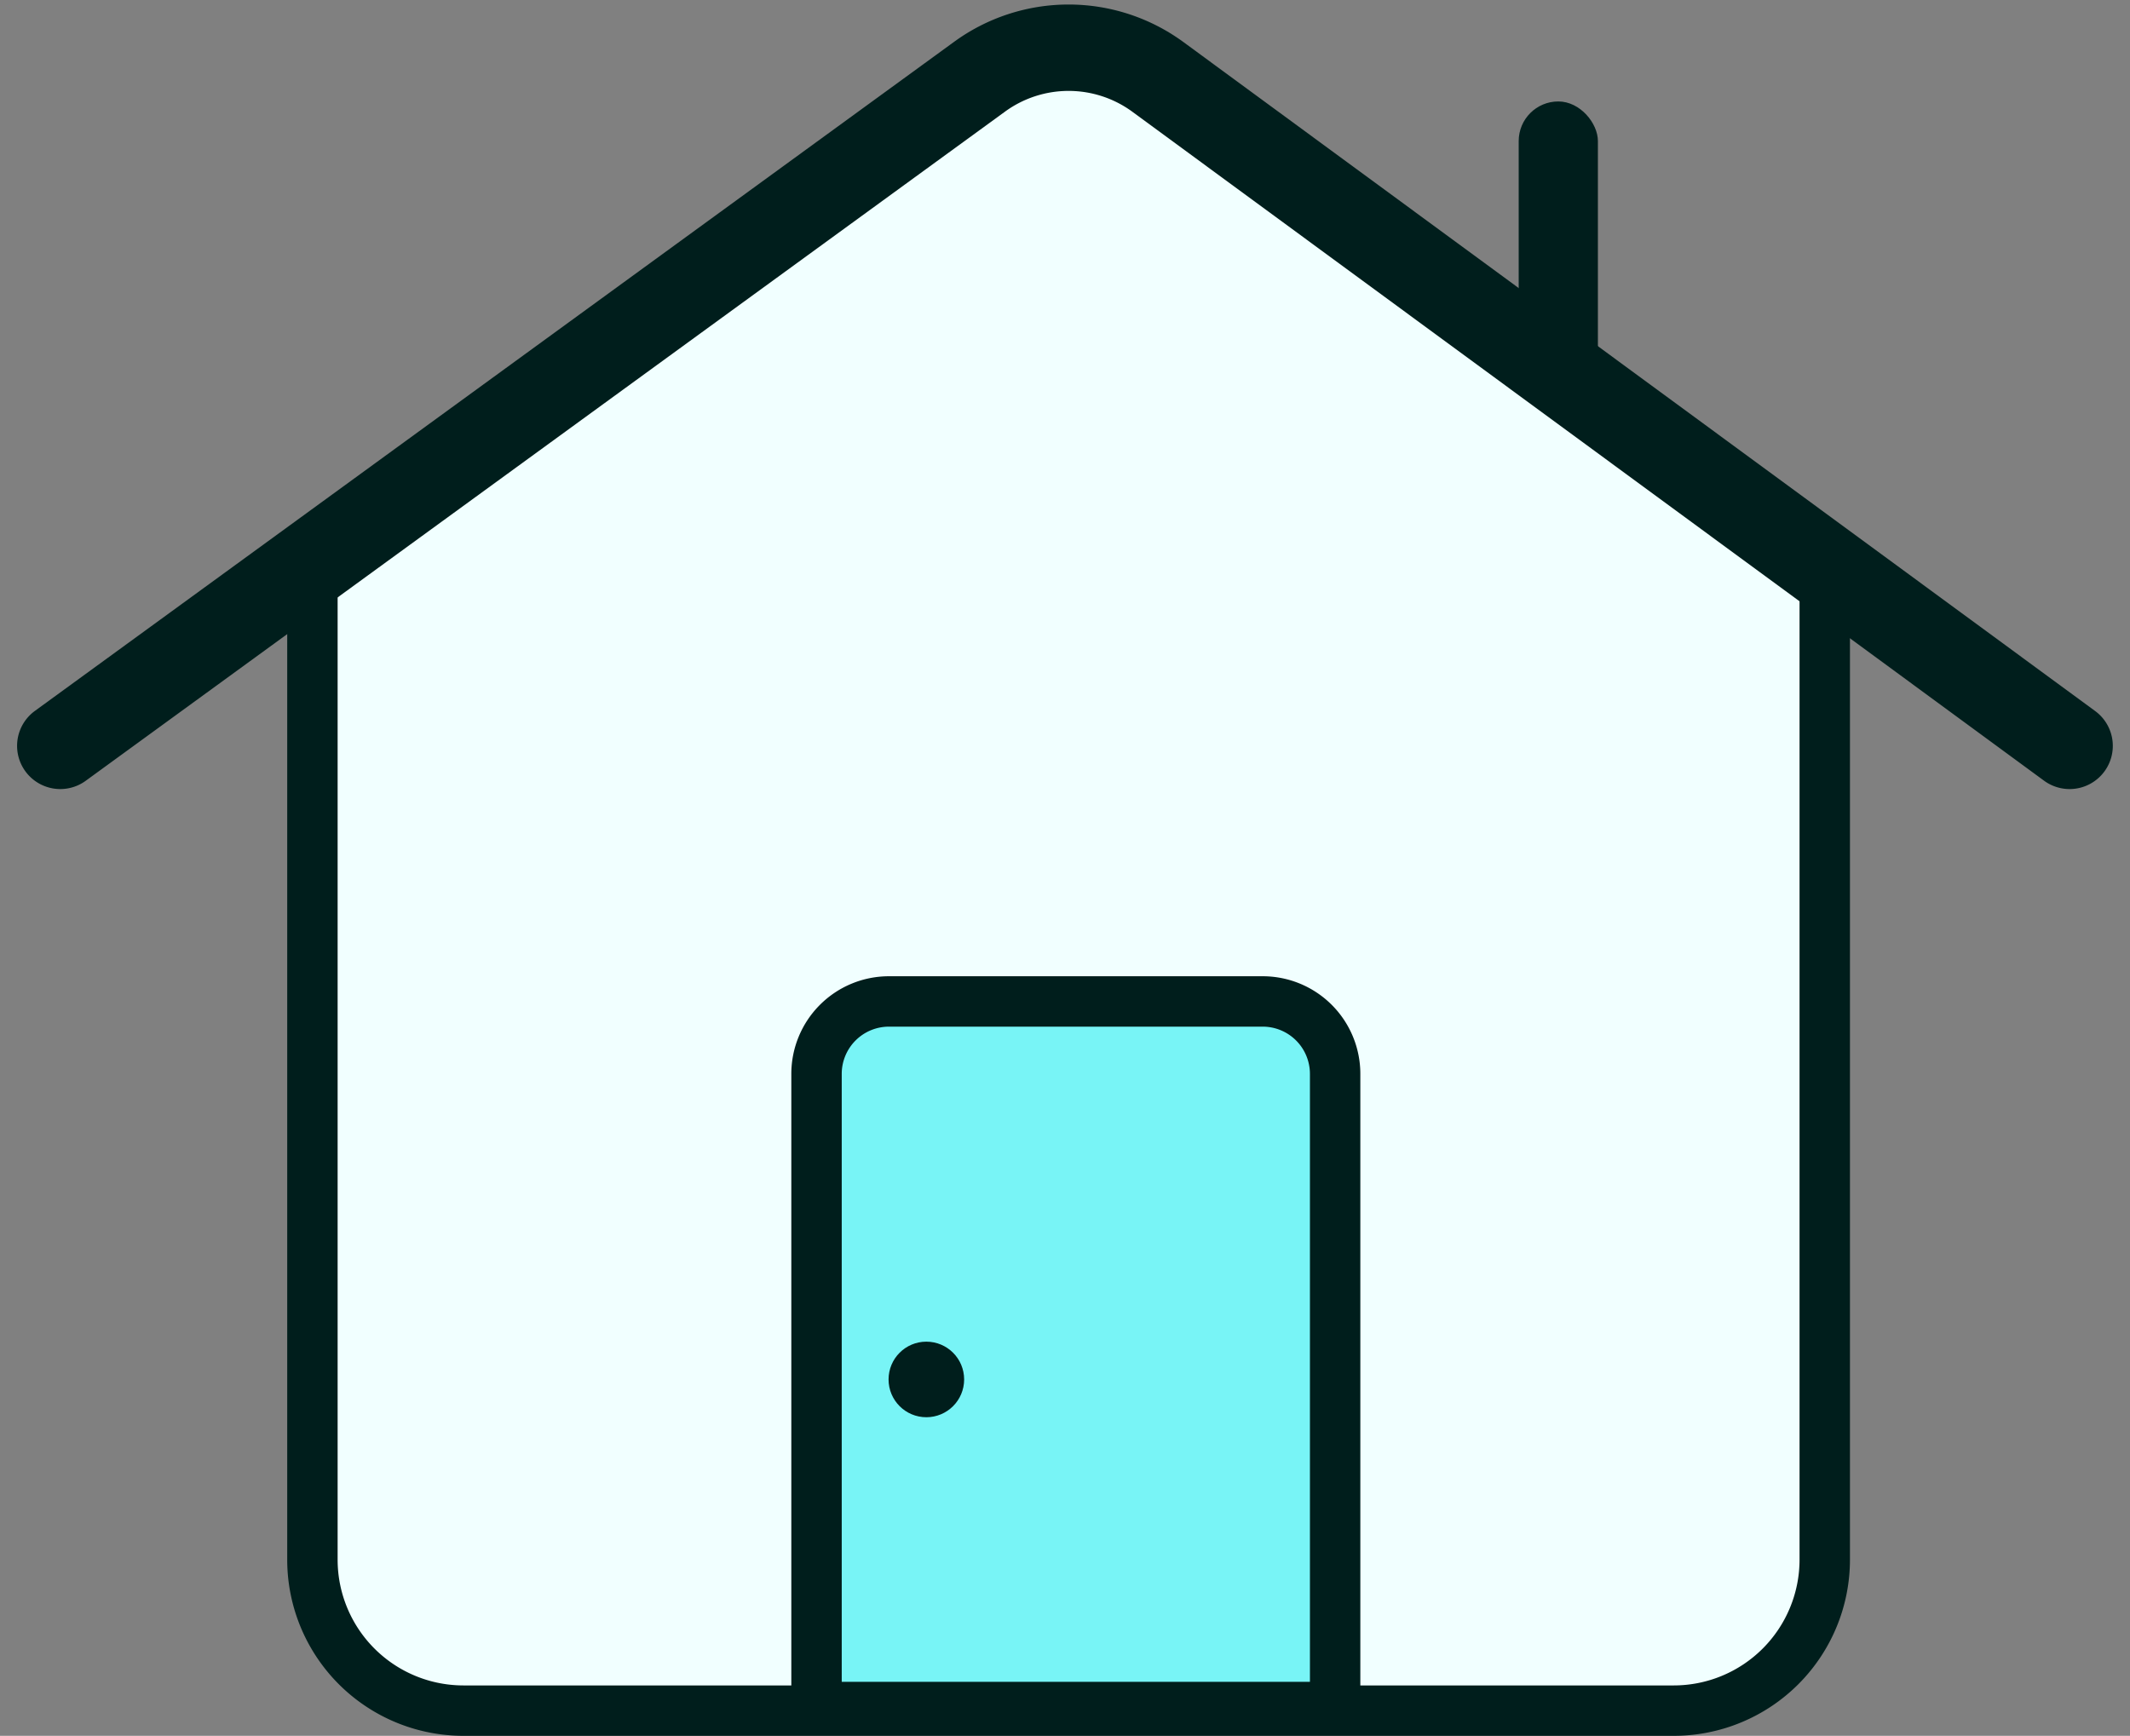
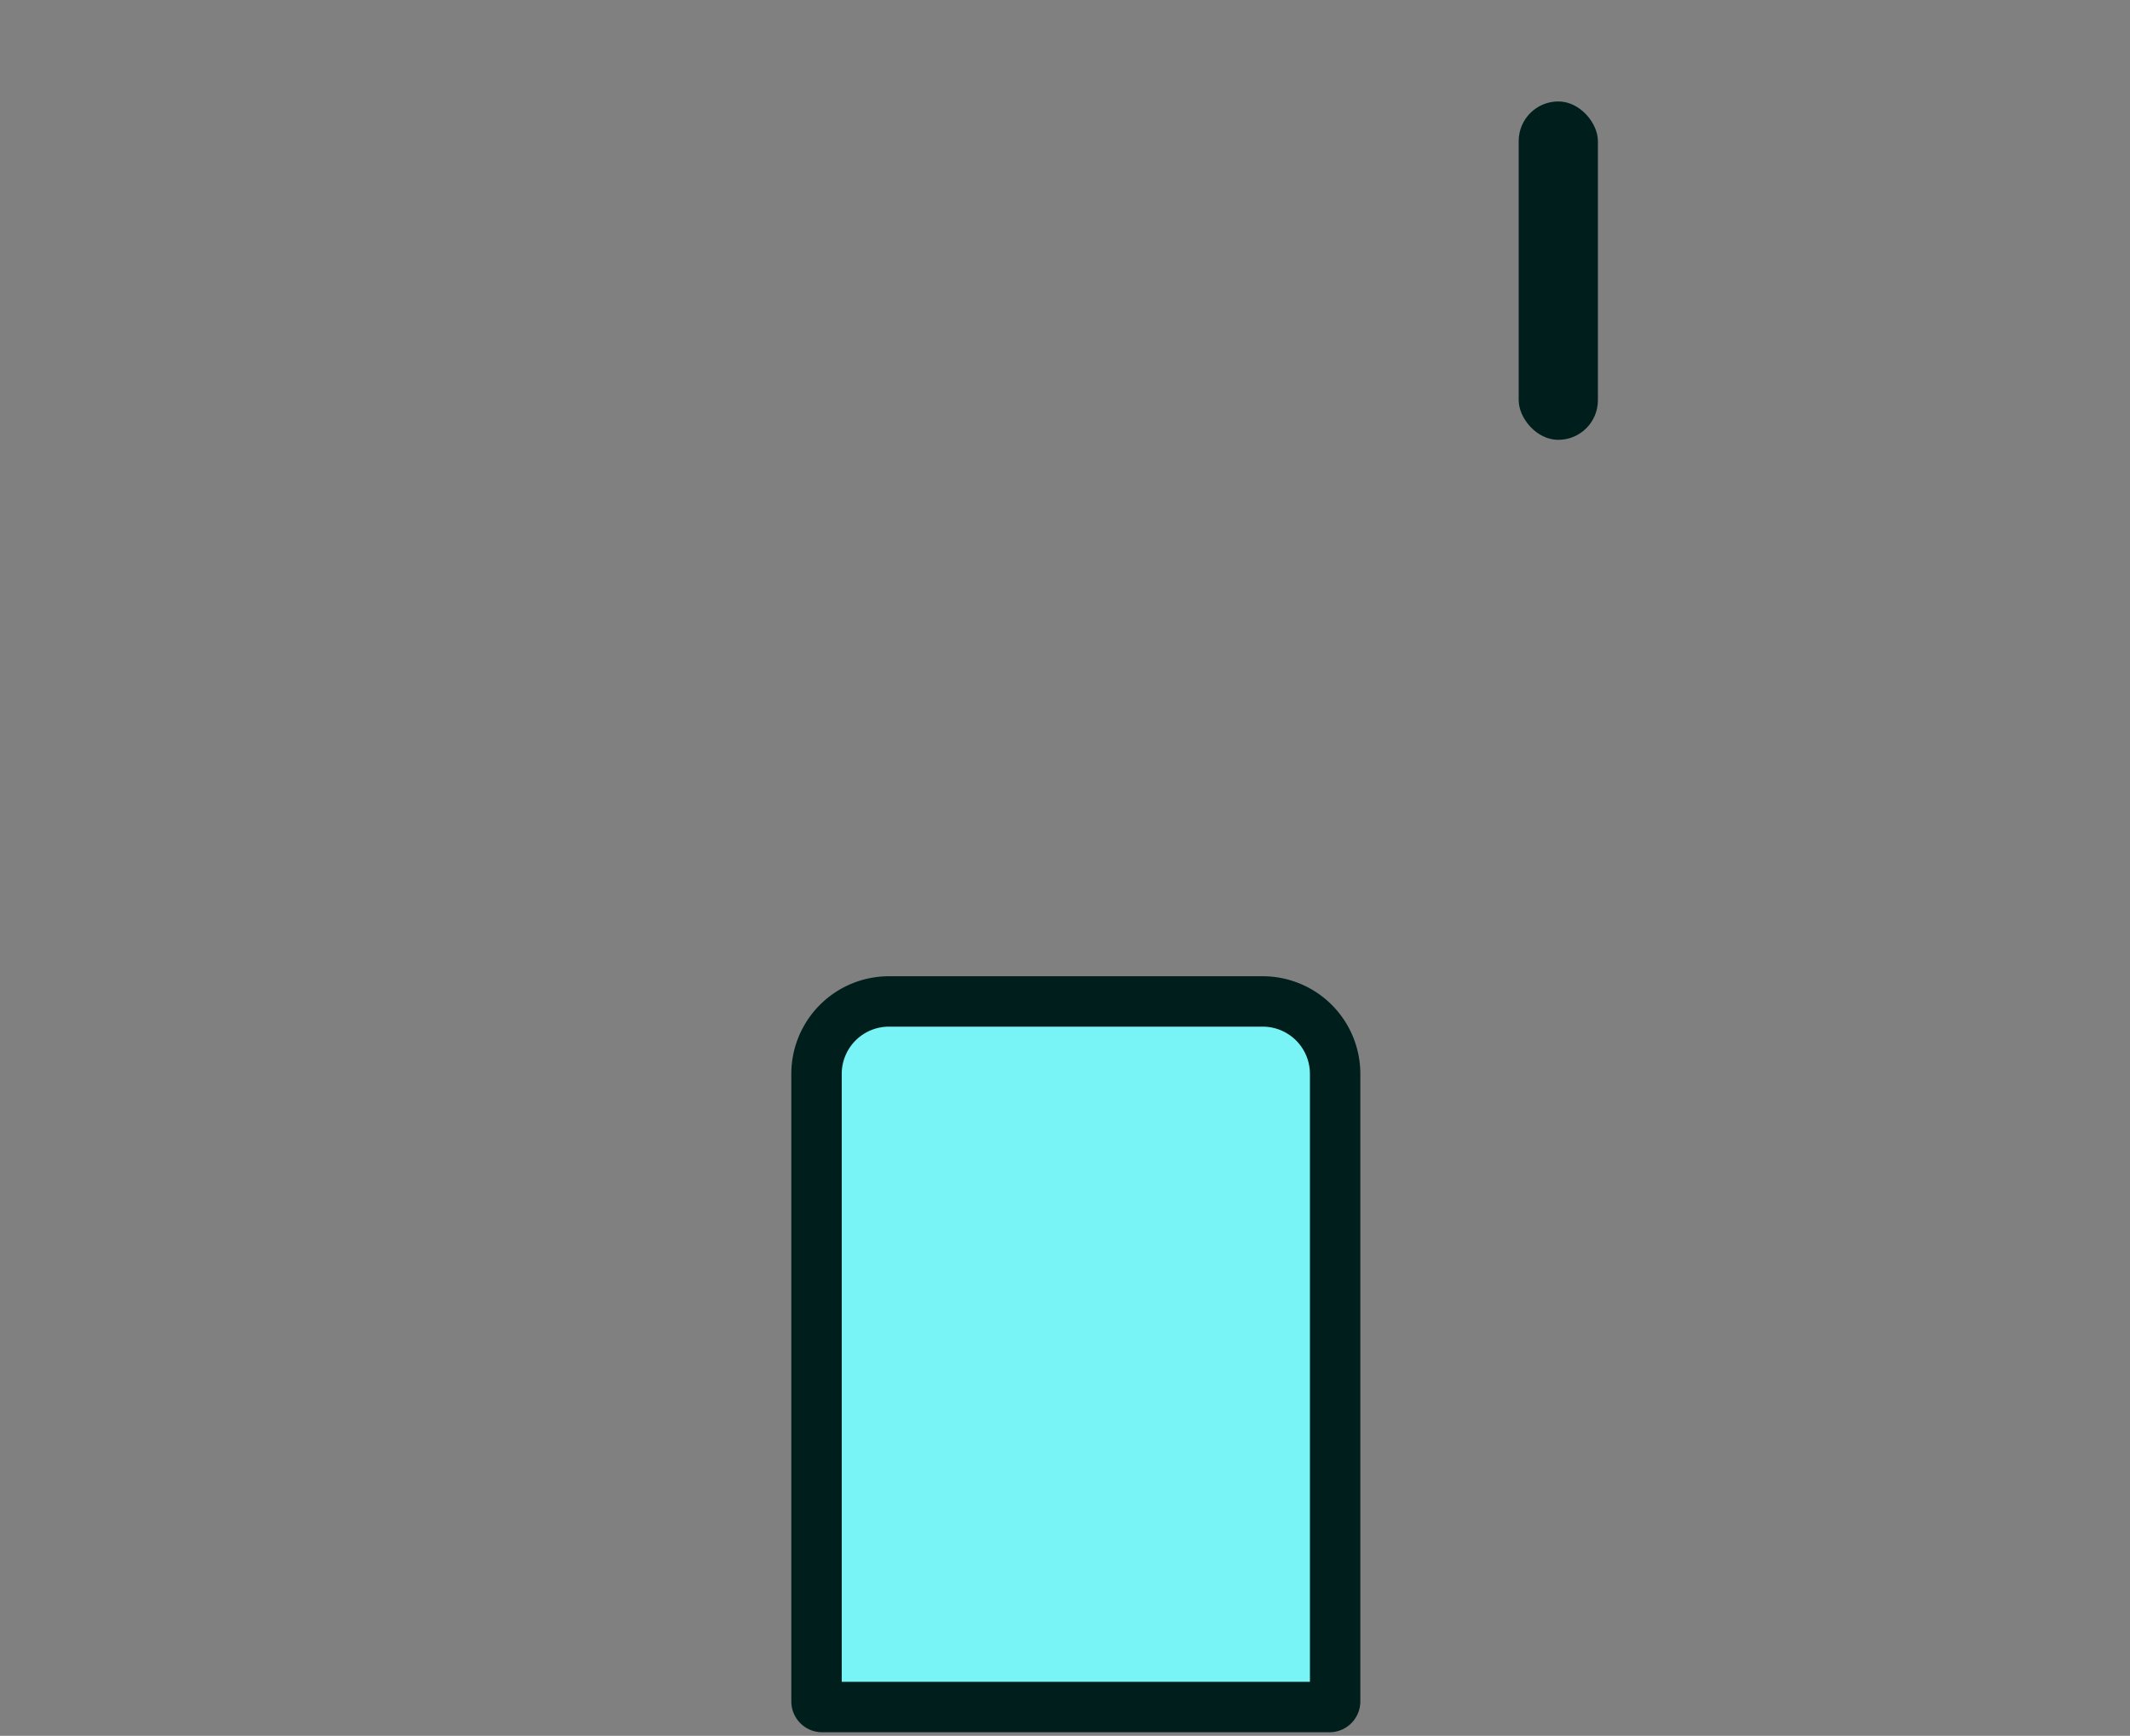
<svg xmlns="http://www.w3.org/2000/svg" width="55.858" height="45.531" viewBox="0 0 55.858 45.531">
  <rect x="0" y="0" width="55.858" height="45.531" fill="#808080" stroke="none" />
  <g id="Group_13666" data-name="Group 13666" transform="translate(-2995.966 -49.106)">
    <rect id="Rectangle_1745" data-name="Rectangle 1745" width="2.077" height="8.876" rx="1.039" transform="translate(3035.793 51.767)" fill="#001e1c" />
-     <path id="Path_22439" data-name="Path 22439" d="M3021.647,51.124l-17.488,12.824V90.015a3.961,3.961,0,0,0,3.962,3.961h31.737a3.961,3.961,0,0,0,3.961-3.961V63.948l-17.487-12.824A3.963,3.963,0,0,0,3021.647,51.124Z" fill="#f1ffff" stroke="#001e1c" stroke-miterlimit="10" stroke-width="1.322" />
-     <path id="Path_22440" data-name="Path 22440" d="M3050.24,68.67l-23.908-17.546a3.963,3.963,0,0,0-4.685,0l-24.1,17.546" fill="none" stroke="#001e1c" stroke-linecap="round" stroke-miterlimit="10" stroke-width="2.266" />
    <path id="Rectangle_1746" data-name="Rectangle 1746" d="M1.9,0h9.8a1.9,1.9,0,0,1,1.9,1.9V18.36a.148.148,0,0,1-.148.148H.148A.148.148,0,0,1,0,18.36V1.9A1.9,1.9,0,0,1,1.9,0Z" transform="translate(3017.379 75.374)" fill="#78f4f6" stroke="#001e1c" stroke-miterlimit="10" stroke-width="1.322" />
-     <circle id="Ellipse_608" data-name="Ellipse 608" cx="0.991" cy="0.991" r="0.991" transform="translate(3019.268 84.298)" fill="#001e1c" />
  </g>
</svg>